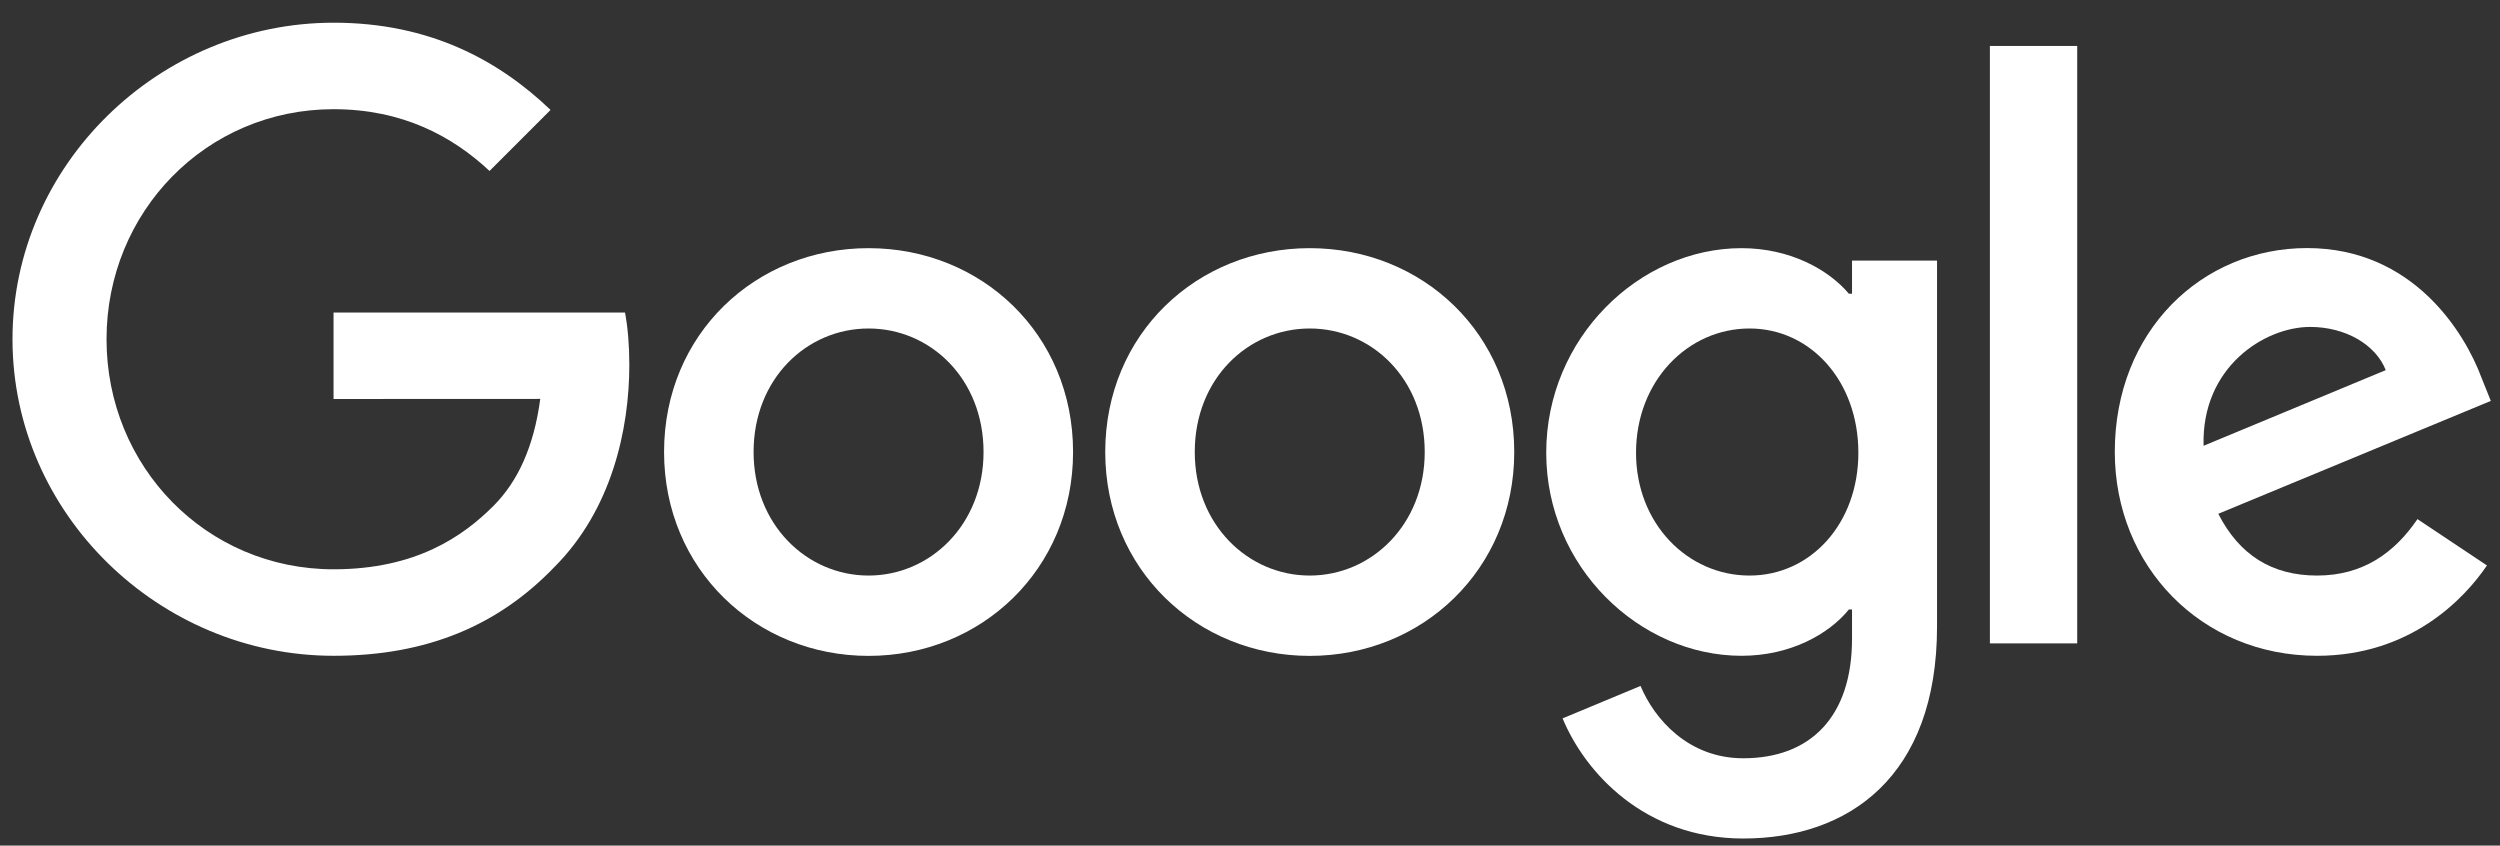
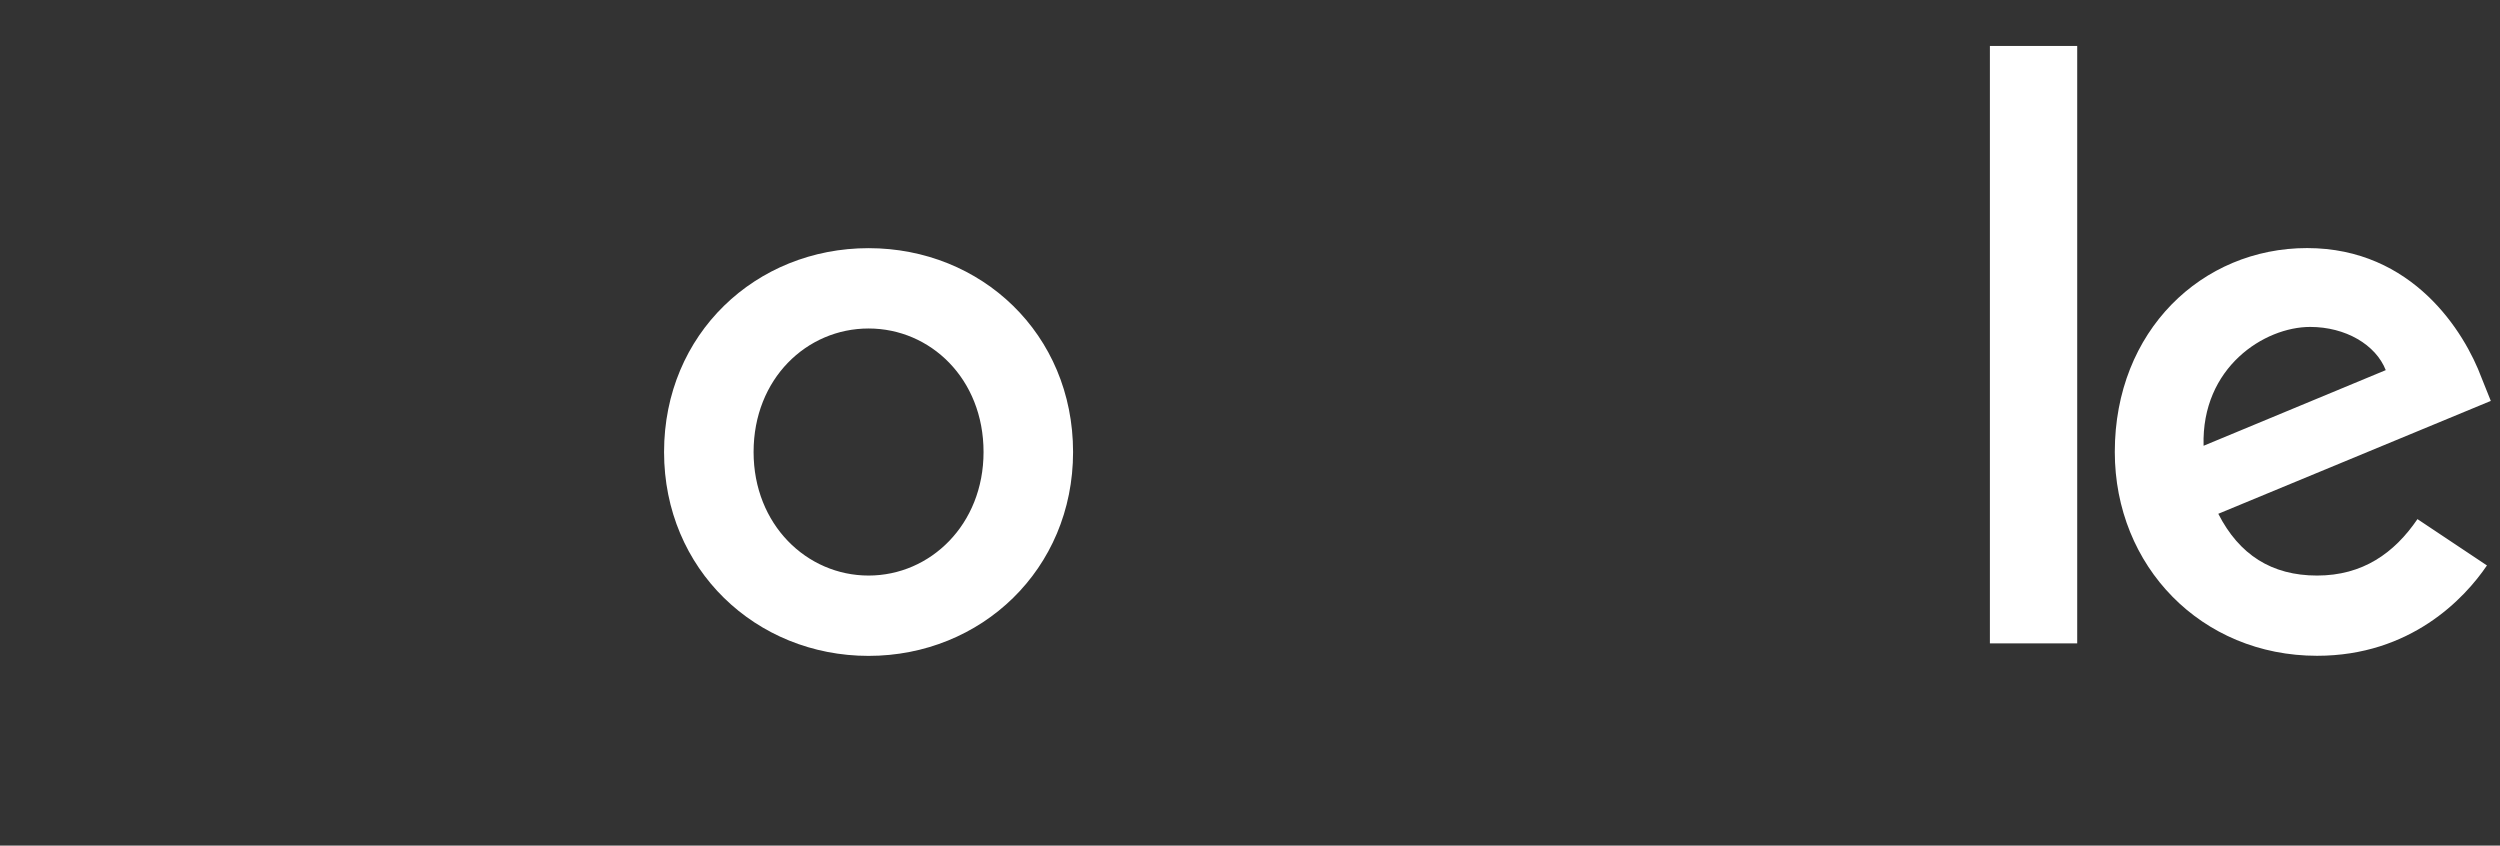
<svg xmlns="http://www.w3.org/2000/svg" width="272" height="92" viewBox="0 0 272 92" fill="none">
  <rect x="0" y="0" width="272" height="92" fill="#333333" stroke="none" />
  <path d="M116.75 49.18C116.75 61.95 106.76 71.36 94.5 71.36C82.24 71.36 72.25 61.95 72.25 49.18C72.25 36.32 82.24 27 94.5 27C106.76 27 116.75 36.32 116.75 49.18ZM107.01 49.18C107.01 41.2 101.22 35.74 94.5 35.74C87.78 35.74 81.99 41.2 81.99 49.18C81.99 57.08 87.78 62.62 94.5 62.62C101.22 62.62 107.01 57.07 107.01 49.18Z" fill="white" />
-   <path d="M164.75 49.18C164.75 61.95 154.76 71.36 142.5 71.36C130.24 71.36 120.25 61.95 120.25 49.18C120.25 36.33 130.24 27 142.5 27C154.76 27 164.75 36.32 164.75 49.18ZM155.01 49.18C155.01 41.2 149.22 35.74 142.5 35.74C135.78 35.74 129.99 41.2 129.99 49.18C129.99 57.08 135.78 62.62 142.5 62.62C149.22 62.62 155.01 57.07 155.01 49.18Z" fill="white" />
-   <path d="M210.75 28.34V68.16C210.75 84.54 201.09 91.23 189.67 91.23C178.92 91.23 172.45 84.04 170.01 78.16L178.49 74.63C180 78.24 183.7 82.5 189.66 82.5C196.97 82.5 201.5 77.99 201.5 69.5V66.31H201.16C198.98 69 194.78 71.35 189.48 71.35C178.39 71.35 168.23 61.69 168.23 49.26C168.23 36.74 178.39 27 189.48 27C194.77 27 198.97 29.35 201.16 31.96H201.5V28.35H210.75V28.34ZM202.19 49.26C202.19 41.45 196.98 35.74 190.35 35.74C183.63 35.74 178 41.45 178 49.26C178 56.99 183.63 62.62 190.35 62.62C196.98 62.62 202.19 56.99 202.19 49.26Z" fill="white" />
  <path d="M226 5V70H216.5V5H226Z" fill="white" />
  <path d="M263.02 56.48L270.58 61.52C268.14 65.13 262.26 71.35 252.1 71.35C239.5 71.35 230.09 61.61 230.09 49.17C230.09 35.98 239.58 26.99 251.01 26.99C262.52 26.99 268.15 36.15 269.99 41.1L271 43.62L241.35 55.9C243.62 60.35 247.15 62.62 252.1 62.62C257.06 62.62 260.5 60.18 263.02 56.48ZM239.75 48.5L259.57 40.27C258.48 37.5 255.2 35.57 251.34 35.57C246.39 35.57 239.5 39.94 239.75 48.5Z" fill="white" />
-   <path d="M36.29 43.41V34H68C68.31 35.64 68.47 37.58 68.47 39.68C68.47 46.74 66.54 55.47 60.32 61.69C54.27 67.99 46.54 71.35 36.3 71.35C17.32 71.35 1.36 55.89 1.36 36.91C1.36 17.93 17.32 2.47 36.3 2.47C46.8 2.47 54.28 6.59 59.9 11.96L53.26 18.6C49.23 14.82 43.77 11.88 36.29 11.88C22.43 11.88 11.59 23.05 11.59 36.91C11.59 50.77 22.43 61.94 36.29 61.94C45.28 61.94 50.4 58.33 53.68 55.05C56.34 52.39 58.09 48.59 58.78 43.4L36.29 43.41Z" fill="white" />
</svg>